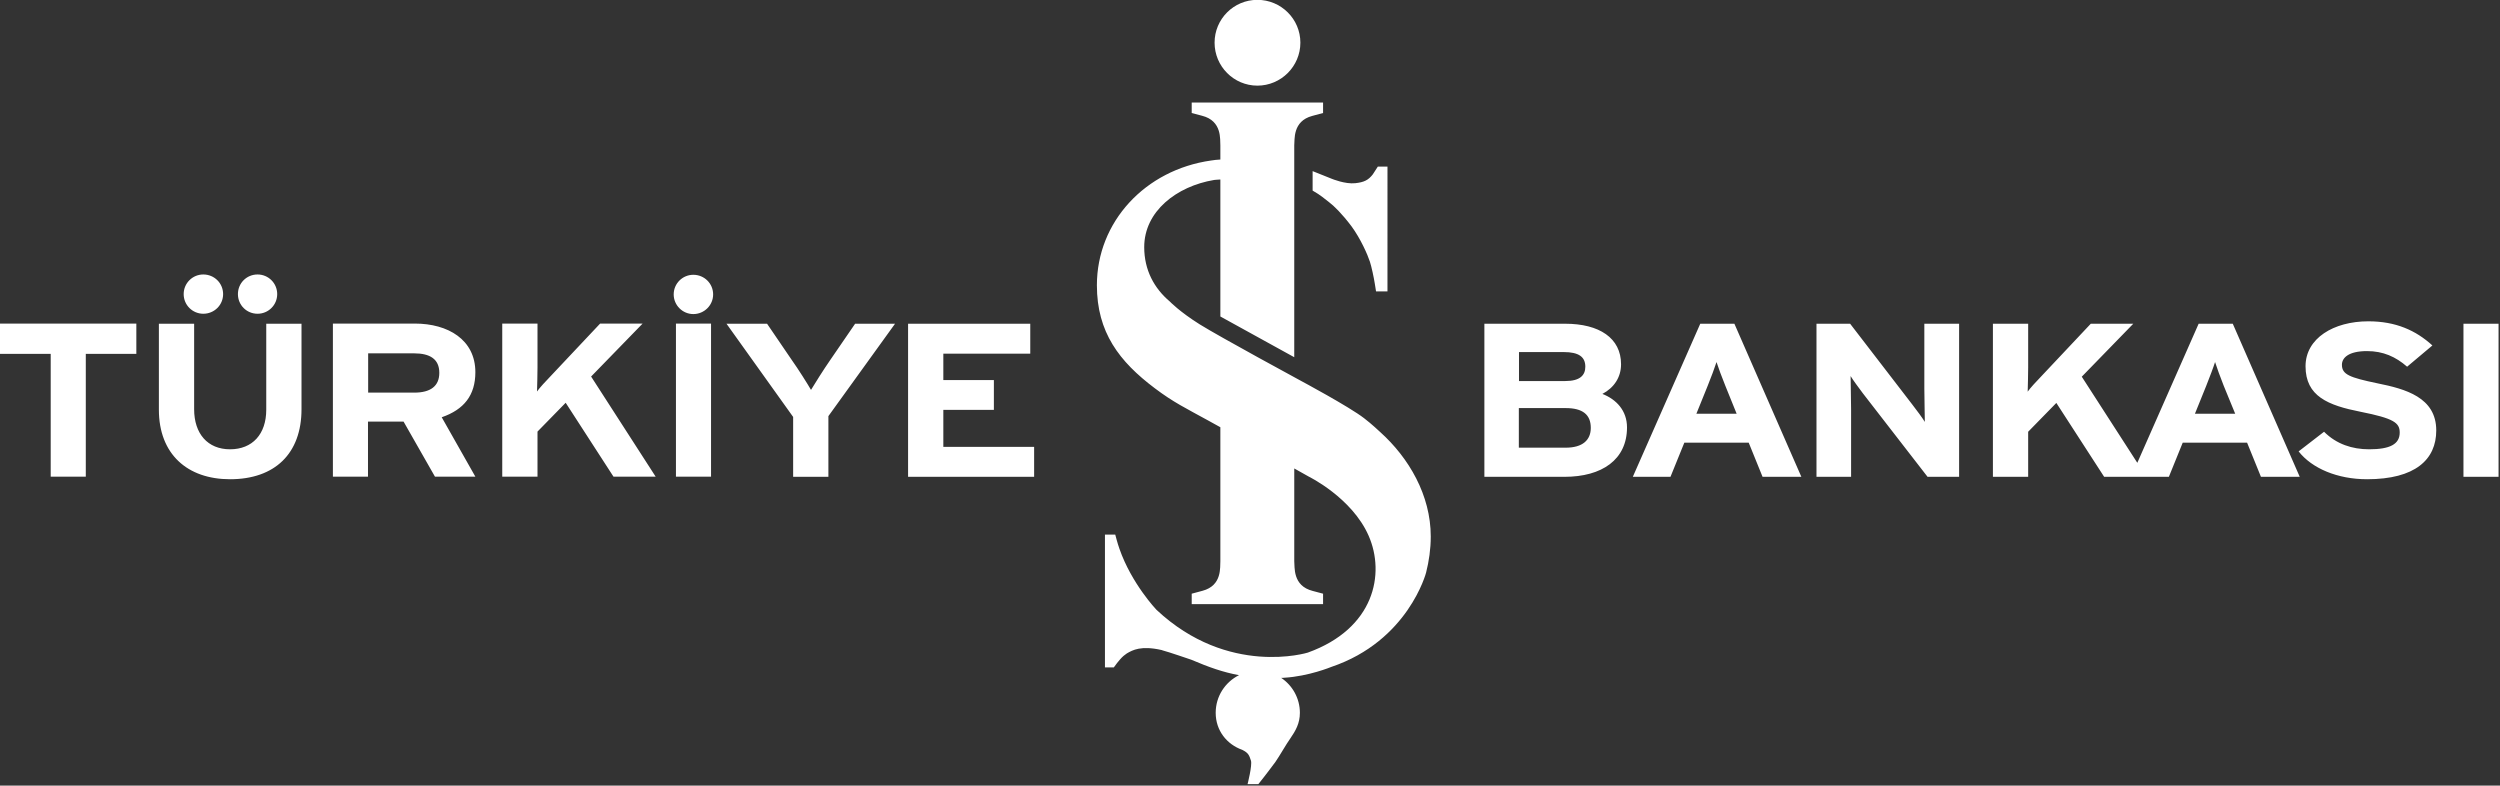
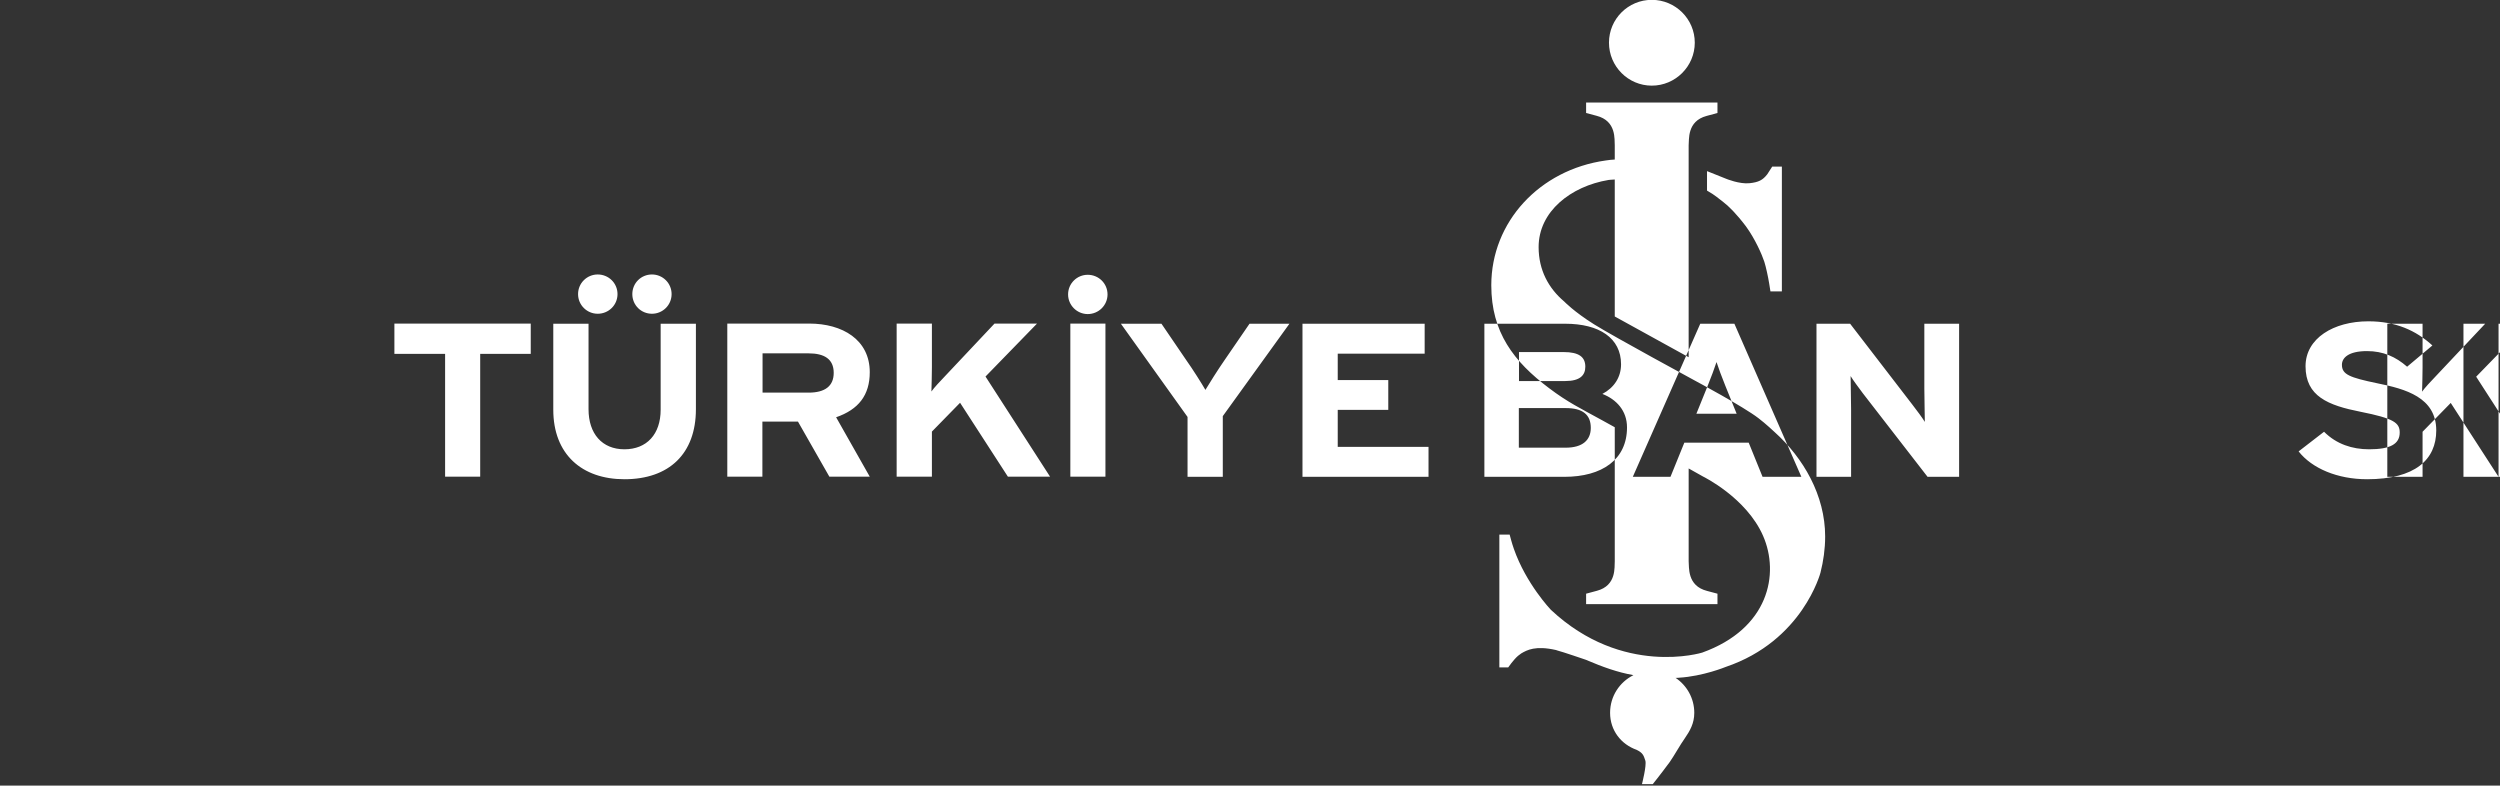
<svg xmlns="http://www.w3.org/2000/svg" version="1.2" viewBox="0 0 1553 488" width="1553" height="488">
  <rect x="0" y="0" width="1553" height="488" fill="#333333" stroke="none" />
  <title>Türkiye_İş_Bankası_logo-svg</title>
  <style>
		.s0 { fill: #ffffff } 
	</style>
  <g id="layer1">
-     <path id="path671" fill-rule="evenodd" class="s0" d="m971.8 296.2h-49.7v-95.1h50.2c21.2 0 34.7 8.9 34.7 25.2c0 8.1-4.4 14.6-11.6 18.4c8.7 3.4 15.3 10.4 15.3 20.8c0 20-15.5 30.7-38.9 30.7zm-0.5-77.5h-27.7v18h28.8c9.1 0 12.4-3.6 12.4-8.9c0-6-3.9-9.1-13.5-9.1zm1.3 34.8h-29.1v24.6h29.1c10.6 0 15.6-4.8 15.6-12.3c0-8.2-5-12.3-15.6-12.3zm122.3 42.7l-8.6-21.2h-40l-8.6 21.2h-23.4l41.9-95.1h21.2l41.6 95.1zm-23.1-56.5c-2.2-5.5-4.4-11.3-5.5-14.8c-1.1 3.5-3.3 9.3-5.5 14.8l-7 17.3h25zm125.6 56.5l-40.2-51.9c-2.6-3.5-6.2-8.3-7.6-10.7c0 3.5 0.3 15.5 0.3 20.8v41.8h-21.5v-95.1h20.9l38.7 50.3c2.7 3.5 6.3 8.3 7.7 10.7c0-3.5-0.3-15.5-0.3-20.8v-40.2h21.6v95.1c-0.1 0-19.6 0-19.6 0zm273 1.5c-18.3 0-34.2-6.7-42.5-17.3l15.8-12.2c7.7 7.7 17.5 10.9 28 10.9c13 0 19-3.2 19-10.4c0-6.1-3.7-8.8-24.3-12.9c-20.2-4-34.2-9.6-34.2-28.3c0-17.3 17.4-27.9 39-27.9c17 0 29.5 5.6 39.8 15l-15.7 13.2c-7.1-6.2-14.9-9.7-24.9-9.7c-11.7 0-15.6 4.3-15.6 8.5c0 6 4.7 7.9 22 11.5c17.4 3.5 36.6 8.7 36.6 29.3c0 18.1-13.1 30.3-43 30.3zm81.7-1.5h-21.8v-95.1h21.8zm-245 0l-29.7-45.9l-17.5 17.9v28h-21.9v-95.1h21.9v27.1c0 3.5-0.2 12-0.3 15.1c1.5-2.2 5.6-6.6 8.6-9.7l30.6-32.5h26.4l-32 32.9l34.5 53.5l38.1-86.4h21.2l41.6 95.1h-24.1l-8.6-21.2h-40l-8.6 21.2zm74.3-56.5c-2.2-5.6-4.3-11.3-5.4-14.8c-1.1 3.5-3.3 9.2-5.5 14.8l-7 17.3h25zm-950.7-44.6c-6.7 0-12.2-5.5-12.2-12.2c0-6.8 5.5-12.2 12.2-12.2c6.8 0 12.3 5.4 12.3 12.2c0 6.7-5.5 12.2-12.3 12.2zm-287.8 102.6c-26.4 0-44.2-15.5-44.2-43.2v-53.4h21.9v53.1c0 15.2 8.4 24.9 22.3 24.9c13.9 0 22.5-9.4 22.5-24.6v-53.4h21.9v53.1c0 27.6-16.6 43.5-44.4 43.5zm-16.6-102.8c-6.7 0-12.2-5.4-12.2-12.2c0-6.8 5.5-12.2 12.2-12.2c6.8 0 12.3 5.4 12.3 12.2c0 6.8-5.5 12.2-12.3 12.2zm33.7 0c-6.8 0-12.2-5.4-12.2-12.2c0-6.8 5.4-12.2 12.2-12.2c6.7 0 12.2 5.4 12.2 12.2c0 6.8-5.5 12.2-12.2 12.2zm482.4 101.3c0 0-78.3 0-78.3 0v-95.1h75.9v18.6h-54v16.4h31.4v18.5h-31.4v23h56.4zm-127.8-37.7v37.7h-21.9v-37.2l-41.4-57.9h25.2l15.4 22.6c4 5.6 9.9 15 11.9 18.5c2.1-3.5 7.8-12.6 11.9-18.5l15.5-22.6h24.8zm-133.5 37.6l-29.7-45.9l-17.5 17.9v28h-21.9v-95.1h21.9v27.1c0 3.5-0.2 12.1-0.3 15.1c1.5-2.2 5.6-6.6 8.6-9.7l30.6-32.5h26.4l-32 32.9l40.1 62.2zm-110.9 0l-19.5-34.2h-22.1v34.2h-21.8v-95.1h50.9c20.6 0 37.6 10 37.6 30.2c0 14.3-7 23.2-20.9 28l20.9 36.9zm-12.9-76.6h-28.6v24.4h28.6c10.1 0 15.6-4 15.6-12.3c0-8.6-5.9-12.1-15.6-12.1zm-204 0.3v76.3h-21.8v-76.3h-31.5v-18.8h84.7v18.8zm366.6-18.8h21.8v95.1h-21.8zm301.7 202.8c-12.8-2.9-18 0-21.6 2.1c-0.7 0.5-1.2 0.9-2 1.5c-2.8 2.4-6.1 7.2-6.1 7.2h-5.5v-82.5h6.4c0 0 1.4 5.5 2.6 8.8c7.6 21.8 23 37.9 23 37.9c44.7 41.9 94 26.6 94 26.6c41.4-14.9 48.2-48.9 37.8-72.6c-10.4-23.7-37.3-36.8-37.3-36.8l-8.9-5v57.6c0.4 3.5-1.2 15.3 11.5 18.5l6.4 1.7v6.5h-81.6v-6.5l6.7-1.8c12.4-3.3 10.8-14.9 11.1-18.4v-83.2l-7.6-4.2c-13.8-7.6-21.6-11.3-33.1-20c-22.1-16.6-36-34.8-36-64c0-39.3 29.9-71.7 71-77.5c1.8-0.3 3.8-0.5 5.7-0.6v-8.8c-0.3-3.4 1.3-15.2-11.4-18.4l-6.4-1.7v-6.5h81.6v6.5l-6.7 1.8c-12.4 3.3-10.8 14.9-11.2 18.3v131.6l-45.9-25.3v-85.1c-2.3 0.1-3.9 0.3-3.9 0.3c-23.3 3.9-43.4 19.5-43.4 41.7c0 14.3 6.2 25.6 15.9 33.8c0 0 6 6.3 18.6 14.2c12.7 7.9 62.9 35.1 62.9 35.1c0 0 29.9 16 39.2 23.2c4.5 3.4 10 8.6 10 8.6c17.8 16 31.4 39.2 31.4 64.9c0 7.7-1.1 15.3-2.9 22.4c0 0-11 42.4-58.9 58.6c0 0-14 5.8-29.1 6.7c0 0-0.4 0.1-2 0.1c7 4.7 11.6 12.7 11.6 21.7c0 6.6-2.7 11.2-6 16c-2.4 3.3-6.6 10.8-9.2 14.5c-6.2 8.4-10.6 13.8-10.6 13.8h-6.7c0 0 3-11.7 2.1-14.6c-1.1-3.4-1.6-4.8-5.4-6.7c-9.6-3.4-16.5-12-16.5-23c0-10.3 5.9-19.1 14.5-23.4c-10-1.8-18.9-5-29.7-9.6c0 0-14.6-5-17.5-5.7zm140.3-222.8h-7.1l-0.8-5c-0.6-3.8-2-10.3-3-13.4c-1.4-4.3-5.7-14.2-11.5-22.1c-5.9-7.8-10.8-12.6-14-15c-2.5-1.8-4.9-4.2-10.1-7.1v-12.1l12 4.8c0 0 8.2 3.4 14.5 2.7c5.5-0.6 8.1-1.9 10.9-5.5l3.1-4.8h6v3.8zm-80.8-181.1c14.7 0 26.7 11.9 26.7 26.6c0 14.7-12 26.7-26.7 26.7c-14.7 0-26.6-12-26.6-26.7c0-14.7 11.9-26.6 26.6-26.6z" />
+     <path id="path671" fill-rule="evenodd" class="s0" d="m971.8 296.2h-49.7v-95.1h50.2c21.2 0 34.7 8.9 34.7 25.2c0 8.1-4.4 14.6-11.6 18.4c8.7 3.4 15.3 10.4 15.3 20.8c0 20-15.5 30.7-38.9 30.7zm-0.5-77.5h-27.7v18h28.8c9.1 0 12.4-3.6 12.4-8.9c0-6-3.9-9.1-13.5-9.1zm1.3 34.8h-29.1v24.6h29.1c10.6 0 15.6-4.8 15.6-12.3c0-8.2-5-12.3-15.6-12.3zm122.3 42.7l-8.6-21.2h-40l-8.6 21.2h-23.4l41.9-95.1h21.2l41.6 95.1zm-23.1-56.5c-2.2-5.5-4.4-11.3-5.5-14.8c-1.1 3.5-3.3 9.3-5.5 14.8l-7 17.3h25zm125.6 56.5l-40.2-51.9c-2.6-3.5-6.2-8.3-7.6-10.7c0 3.5 0.3 15.5 0.3 20.8v41.8h-21.5v-95.1h20.9l38.7 50.3c2.7 3.5 6.3 8.3 7.7 10.7c0-3.5-0.3-15.5-0.3-20.8v-40.2h21.6v95.1c-0.1 0-19.6 0-19.6 0zm273 1.5c-18.3 0-34.2-6.7-42.5-17.3l15.8-12.2c7.7 7.7 17.5 10.9 28 10.9c13 0 19-3.2 19-10.4c0-6.1-3.7-8.8-24.3-12.9c-20.2-4-34.2-9.6-34.2-28.3c0-17.3 17.4-27.9 39-27.9c17 0 29.5 5.6 39.8 15l-15.7 13.2c-7.1-6.2-14.9-9.7-24.9-9.7c-11.7 0-15.6 4.3-15.6 8.5c0 6 4.7 7.9 22 11.5c17.4 3.5 36.6 8.7 36.6 29.3c0 18.1-13.1 30.3-43 30.3zm81.7-1.5h-21.8v-95.1h21.8zl-29.7-45.9l-17.5 17.9v28h-21.9v-95.1h21.9v27.1c0 3.5-0.2 12-0.3 15.1c1.5-2.2 5.6-6.6 8.6-9.7l30.6-32.5h26.4l-32 32.9l34.5 53.5l38.1-86.4h21.2l41.6 95.1h-24.1l-8.6-21.2h-40l-8.6 21.2zm74.3-56.5c-2.2-5.6-4.3-11.3-5.4-14.8c-1.1 3.5-3.3 9.2-5.5 14.8l-7 17.3h25zm-950.7-44.6c-6.7 0-12.2-5.5-12.2-12.2c0-6.8 5.5-12.2 12.2-12.2c6.8 0 12.3 5.4 12.3 12.2c0 6.7-5.5 12.2-12.3 12.2zm-287.8 102.6c-26.4 0-44.2-15.5-44.2-43.2v-53.4h21.9v53.1c0 15.2 8.4 24.9 22.3 24.9c13.9 0 22.5-9.4 22.5-24.6v-53.4h21.9v53.1c0 27.6-16.6 43.5-44.4 43.5zm-16.6-102.8c-6.7 0-12.2-5.4-12.2-12.2c0-6.8 5.5-12.2 12.2-12.2c6.8 0 12.3 5.4 12.3 12.2c0 6.8-5.5 12.2-12.3 12.2zm33.7 0c-6.8 0-12.2-5.4-12.2-12.2c0-6.8 5.4-12.2 12.2-12.2c6.7 0 12.2 5.4 12.2 12.2c0 6.8-5.5 12.2-12.2 12.2zm482.4 101.3c0 0-78.3 0-78.3 0v-95.1h75.9v18.6h-54v16.4h31.4v18.5h-31.4v23h56.4zm-127.8-37.7v37.7h-21.9v-37.2l-41.4-57.9h25.2l15.4 22.6c4 5.6 9.9 15 11.9 18.5c2.1-3.5 7.8-12.6 11.9-18.5l15.5-22.6h24.8zm-133.5 37.6l-29.7-45.9l-17.5 17.9v28h-21.9v-95.1h21.9v27.1c0 3.5-0.2 12.1-0.3 15.1c1.5-2.2 5.6-6.6 8.6-9.7l30.6-32.5h26.4l-32 32.9l40.1 62.2zm-110.9 0l-19.5-34.2h-22.1v34.2h-21.8v-95.1h50.9c20.6 0 37.6 10 37.6 30.2c0 14.3-7 23.2-20.9 28l20.9 36.9zm-12.9-76.6h-28.6v24.4h28.6c10.1 0 15.6-4 15.6-12.3c0-8.6-5.9-12.1-15.6-12.1zm-204 0.3v76.3h-21.8v-76.3h-31.5v-18.8h84.7v18.8zm366.6-18.8h21.8v95.1h-21.8zm301.7 202.8c-12.8-2.9-18 0-21.6 2.1c-0.7 0.5-1.2 0.9-2 1.5c-2.8 2.4-6.1 7.2-6.1 7.2h-5.5v-82.5h6.4c0 0 1.4 5.5 2.6 8.8c7.6 21.8 23 37.9 23 37.9c44.7 41.9 94 26.6 94 26.6c41.4-14.9 48.2-48.9 37.8-72.6c-10.4-23.7-37.3-36.8-37.3-36.8l-8.9-5v57.6c0.4 3.5-1.2 15.3 11.5 18.5l6.4 1.7v6.5h-81.6v-6.5l6.7-1.8c12.4-3.3 10.8-14.9 11.1-18.4v-83.2l-7.6-4.2c-13.8-7.6-21.6-11.3-33.1-20c-22.1-16.6-36-34.8-36-64c0-39.3 29.9-71.7 71-77.5c1.8-0.3 3.8-0.5 5.7-0.6v-8.8c-0.3-3.4 1.3-15.2-11.4-18.4l-6.4-1.7v-6.5h81.6v6.5l-6.7 1.8c-12.4 3.3-10.8 14.9-11.2 18.3v131.6l-45.9-25.3v-85.1c-2.3 0.1-3.9 0.3-3.9 0.3c-23.3 3.9-43.4 19.5-43.4 41.7c0 14.3 6.2 25.6 15.9 33.8c0 0 6 6.3 18.6 14.2c12.7 7.9 62.9 35.1 62.9 35.1c0 0 29.9 16 39.2 23.2c4.5 3.4 10 8.6 10 8.6c17.8 16 31.4 39.2 31.4 64.9c0 7.7-1.1 15.3-2.9 22.4c0 0-11 42.4-58.9 58.6c0 0-14 5.8-29.1 6.7c0 0-0.4 0.1-2 0.1c7 4.7 11.6 12.7 11.6 21.7c0 6.6-2.7 11.2-6 16c-2.4 3.3-6.6 10.8-9.2 14.5c-6.2 8.4-10.6 13.8-10.6 13.8h-6.7c0 0 3-11.7 2.1-14.6c-1.1-3.4-1.6-4.8-5.4-6.7c-9.6-3.4-16.5-12-16.5-23c0-10.3 5.9-19.1 14.5-23.4c-10-1.8-18.9-5-29.7-9.6c0 0-14.6-5-17.5-5.7zm140.3-222.8h-7.1l-0.8-5c-0.6-3.8-2-10.3-3-13.4c-1.4-4.3-5.7-14.2-11.5-22.1c-5.9-7.8-10.8-12.6-14-15c-2.5-1.8-4.9-4.2-10.1-7.1v-12.1l12 4.8c0 0 8.2 3.4 14.5 2.7c5.5-0.6 8.1-1.9 10.9-5.5l3.1-4.8h6v3.8zm-80.8-181.1c14.7 0 26.7 11.9 26.7 26.6c0 14.7-12 26.7-26.7 26.7c-14.7 0-26.6-12-26.6-26.7c0-14.7 11.9-26.6 26.6-26.6z" />
  </g>
</svg>